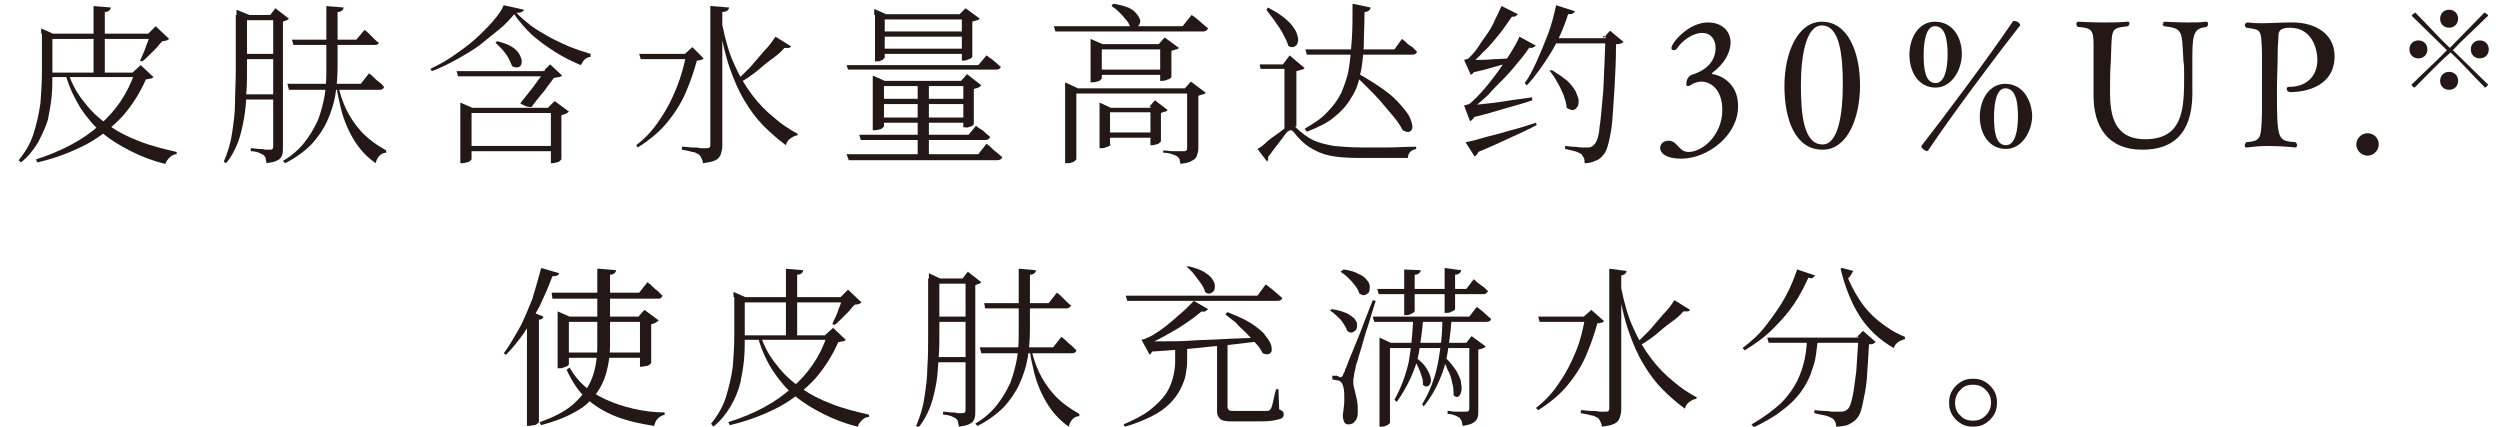
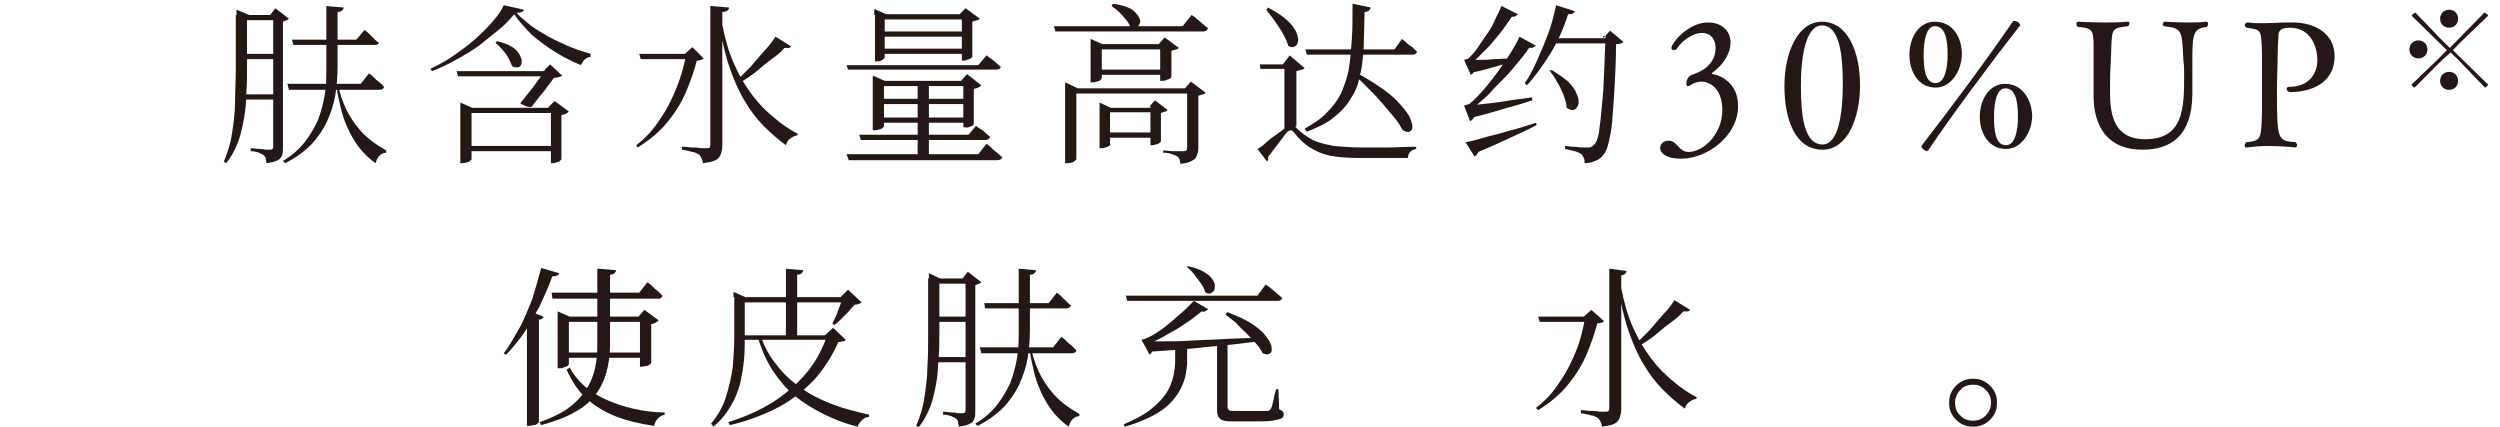
<svg xmlns="http://www.w3.org/2000/svg" version="1.1" id="图层_1" x="0px" y="0px" viewBox="0 0 334 57" style="enable-background:new 0 0 334 57;" xml:space="preserve">
  <style type="text/css">
	.st0{fill:#231815;}
</style>
  <g>
    <path class="st0" d="M72.3,35.8l2.4,0.7c0,0.1-0.1,0.3-0.3,0.3c-0.1,0.1-0.3,0.1-0.6,0.1c-0.5,1.4-1.1,2.7-1.7,4   c-0.7,1.3-1.4,2.5-2.1,3.6c-0.8,1.1-1.6,2.1-2.4,2.9l-0.3-0.2c0.7-0.9,1.3-2,2-3.2s1.2-2.6,1.8-4C71.5,38.7,71.9,37.3,72.3,35.8z    M70.4,42.6l0.7-0.9l1.5,0.6c0,0.1-0.1,0.2-0.2,0.3c-0.1,0.1-0.3,0.1-0.4,0.1v13.7c0,0-0.1,0.1-0.2,0.2c-0.1,0.1-0.3,0.2-0.5,0.2   s-0.4,0.1-0.6,0.1h-0.3V42.6z M80,35.9l2.3,0.2c0,0.2-0.1,0.3-0.2,0.4s-0.3,0.2-0.6,0.2v9.5c0,1.3-0.2,2.5-0.5,3.6   c-0.3,1.1-0.8,2.1-1.5,3c-0.7,0.9-1.6,1.7-2.8,2.3c-1.2,0.7-2.6,1.2-4.4,1.7l-0.2-0.4c2-0.7,3.5-1.5,4.6-2.5c1.1-1,1.9-2.1,2.4-3.4   s0.7-2.8,0.7-4.4V35.9z M73.7,39.1h11.7l1.1-1.4c0.3,0.2,0.5,0.4,0.7,0.6c0.2,0.2,0.4,0.4,0.7,0.6c0.2,0.2,0.4,0.4,0.6,0.6   c0,0.1-0.1,0.2-0.2,0.3s-0.2,0.1-0.4,0.1H73.8L73.7,39.1z M74.5,42.3v-0.7l1.6,0.7h10v0.7H76v5.7c0,0-0.1,0.1-0.2,0.2   c-0.1,0.1-0.3,0.1-0.5,0.2c-0.2,0.1-0.4,0.1-0.6,0.1h-0.2V42.3z M75.5,47.1h10.7v0.7H75.5V47.1z M76.1,49.1c0.5,0.9,1.2,1.8,2,2.5   s1.8,1.3,2.9,1.8c1.1,0.5,2.3,0.9,3.6,1.2c1.3,0.3,2.7,0.5,4.2,0.5v0.3c-0.3,0.1-0.6,0.2-0.9,0.5s-0.4,0.6-0.5,1   c-2-0.3-3.7-0.7-5.2-1.3s-2.8-1.4-3.9-2.4c-1.1-1-1.9-2.3-2.6-3.8L76.1,49.1z M85.5,42.3h-0.2l0.8-0.9l1.9,1.4   c-0.1,0.1-0.2,0.2-0.4,0.3c-0.2,0.1-0.4,0.2-0.6,0.2v5.2c0,0-0.1,0.1-0.2,0.2c-0.1,0.1-0.3,0.2-0.5,0.2S85.9,49,85.7,49h-0.2V42.3z   " />
    <path class="st0" d="M98,39.7v-0.2v-0.5l1.8,0.8h-0.3v5.3c0,0.9,0,1.9-0.1,3c-0.1,1-0.3,2.1-0.5,3.1c-0.3,1.1-0.7,2.1-1.3,3.1   c-0.6,1-1.3,1.9-2.3,2.7L95,56.6c0.9-1.1,1.6-2.3,2-3.6c0.4-1.3,0.7-2.6,0.9-4c0.1-1.4,0.2-2.7,0.2-4.1V39.7z M110.5,44.8h-0.3   l1.1-1l1.7,1.6c-0.1,0.1-0.2,0.2-0.4,0.2c-0.1,0-0.4,0.1-0.6,0.1c-0.8,1.8-1.8,3.4-3.1,4.9c-1.3,1.4-2.9,2.7-4.7,3.7   c-1.9,1-4.1,1.9-6.7,2.5l-0.2-0.4c3.5-1.1,6.3-2.6,8.5-4.6C108,49.9,109.6,47.6,110.5,44.8z M98.7,44.8h13v0.6h-13V44.8z    M98.7,39.7h14.9v0.7H98.7V39.7z M101.6,44.8c0.5,1.5,1.2,2.8,2.2,4c0.9,1.2,2,2.2,3.2,3c1.2,0.9,2.6,1.6,4.2,2.2   c1.5,0.6,3.2,1,4.9,1.4l0,0.3c-0.4,0-0.7,0.2-0.9,0.4s-0.5,0.5-0.6,0.9c-1.7-0.4-3.2-1-4.6-1.7c-1.4-0.7-2.7-1.5-3.8-2.4   s-2.1-2.1-2.9-3.3s-1.5-2.7-2-4.4L101.6,44.8z M104.9,35.9l2.4,0.2c0,0.2-0.1,0.3-0.2,0.4c-0.1,0.1-0.3,0.2-0.6,0.2v8.4h-1.5V35.9z    M112.6,39.7h-0.3l1-1l1.8,1.7c-0.1,0.1-0.2,0.1-0.3,0.2c-0.1,0-0.3,0.1-0.6,0.1c-0.2,0.2-0.5,0.5-0.8,0.9c-0.3,0.3-0.7,0.7-1,1   c-0.3,0.3-0.6,0.6-0.9,0.8l-0.3-0.1c0.1-0.3,0.3-0.7,0.5-1.1c0.2-0.4,0.3-0.9,0.5-1.3C112.4,40.3,112.5,40,112.6,39.7z" />
    <path class="st0" d="M124.1,37.2v-0.2v-0.5l1.7,0.8h-0.3v7.4c0,1,0,2-0.1,3.1s-0.1,2.2-0.3,3.3s-0.4,2.1-0.8,3.2   c-0.4,1-0.9,2-1.6,2.8l-0.3-0.2c0.5-1.2,0.9-2.4,1.1-3.8c0.2-1.3,0.4-2.7,0.4-4.1c0.1-1.4,0.1-2.8,0.1-4.2V37.2z M124.9,37.2h4.9   v0.7h-4.9V37.2z M124.9,42.3h4.9V43h-4.9V42.3z M124.9,47.7h4.9v0.7h-4.9V47.7z M128.8,37.2h-0.2l0.7-0.9l1.8,1.4   c-0.1,0.1-0.2,0.2-0.3,0.2c-0.2,0.1-0.3,0.1-0.5,0.2v16.7c0,0.4,0,0.8-0.1,1.1s-0.3,0.6-0.6,0.7c-0.3,0.2-0.8,0.3-1.5,0.4   c0-0.2-0.1-0.4-0.1-0.6s-0.2-0.4-0.3-0.5c-0.2-0.1-0.4-0.2-0.6-0.3c-0.3-0.1-0.6-0.2-1.1-0.2v-0.4c0.4,0,0.8,0.1,1.1,0.1   c0.3,0,0.6,0,0.8,0.1c0.3,0,0.5,0,0.6,0c0.2,0,0.3,0,0.4-0.1c0.1-0.1,0.1-0.2,0.1-0.4V37.2z M136.1,35.9l2.3,0.2   c0,0.2-0.1,0.3-0.2,0.4s-0.3,0.2-0.6,0.2v7.3c0,1.3-0.1,2.6-0.3,3.8s-0.6,2.4-1.1,3.5c-0.5,1.1-1.2,2.1-2.1,3.1   c-0.9,0.9-2.1,1.8-3.5,2.5l-0.3-0.3c1.2-0.7,2.2-1.6,2.9-2.5s1.3-1.9,1.8-3c0.4-1.1,0.7-2.2,0.9-3.4s0.2-2.4,0.2-3.7V35.9z    M130.9,46.4h9.8l1.1-1.4c0.3,0.2,0.5,0.4,0.7,0.6s0.4,0.4,0.7,0.6c0.2,0.2,0.4,0.4,0.6,0.6c0,0.2-0.2,0.4-0.6,0.4h-12.1   L130.9,46.4z M131.5,40.5h8.6l1.1-1.4c0.3,0.2,0.5,0.4,0.7,0.6c0.2,0.2,0.4,0.4,0.6,0.6c0.2,0.2,0.4,0.4,0.6,0.5   c-0.1,0.2-0.3,0.4-0.6,0.4h-10.9L131.5,40.5z M137.8,46.7c0.2,0.9,0.5,1.9,1,3c0.5,1,1.1,2,2,3c0.9,1,2,1.8,3.4,2.6l0,0.3   c-0.4,0-0.7,0.2-0.9,0.4c-0.2,0.2-0.4,0.5-0.5,1c-0.9-0.6-1.7-1.4-2.3-2.2c-0.6-0.8-1.1-1.7-1.5-2.6c-0.4-0.9-0.7-1.8-0.9-2.7   c-0.2-0.9-0.4-1.7-0.5-2.5L137.8,46.7z" />
    <path class="st0" d="M158.6,48.3c0,0.6-0.1,1.2-0.2,1.8c-0.1,0.6-0.4,1.3-0.7,1.9s-0.8,1.3-1.4,1.9c-0.6,0.6-1.4,1.2-2.4,1.7   c-1,0.5-2.2,1-3.6,1.4l-0.2-0.3c1.4-0.6,2.6-1.2,3.5-1.9c0.9-0.7,1.6-1.4,2.1-2.1c0.5-0.7,0.8-1.5,1-2.2c0.2-0.8,0.3-1.5,0.3-2.2   v-2.2h1.6V48.3z M169.1,38c0.3,0.2,0.5,0.4,0.8,0.6c0.2,0.2,0.5,0.4,0.7,0.6s0.5,0.4,0.7,0.6c0,0.2-0.2,0.4-0.6,0.4h-20.1l-0.2-0.7   h17.6L169.1,38z M161.4,41.3c-0.1,0.1-0.2,0.2-0.4,0.3c-0.2,0.1-0.5,0-0.9-0.1l0.7-0.1c-0.4,0.3-0.9,0.7-1.4,1.1s-1.2,0.8-1.9,1.3   c-0.7,0.4-1.4,0.8-2.1,1.2c-0.7,0.4-1.4,0.7-2.1,1l0-0.3h0.9c0,0.5-0.1,0.8-0.2,1.1c-0.1,0.3-0.3,0.5-0.4,0.6l-1.1-2   c0.3-0.1,0.5-0.1,0.6-0.2c0.6-0.2,1.2-0.6,1.8-1c0.6-0.4,1.2-0.9,1.8-1.4c0.6-0.5,1.1-1,1.6-1.4c0.5-0.5,0.9-0.9,1.2-1.2   L161.4,41.3z M152.9,45.6c0.7,0,1.6,0,2.6,0c1.1,0,2.3,0,3.7-0.1c1.4-0.1,2.8-0.1,4.3-0.2s3.1-0.1,4.7-0.2l0,0.5   c-1.7,0.2-3.8,0.5-6.4,0.7c-2.5,0.3-5.3,0.5-8.4,0.7L152.9,45.6z M158.9,35.6c0.8,0.2,1.4,0.4,1.9,0.7c0.5,0.3,0.9,0.6,1.1,0.9   c0.2,0.3,0.4,0.6,0.4,0.9s0,0.5-0.1,0.7c-0.1,0.2-0.3,0.3-0.5,0.4s-0.5,0-0.7-0.2c-0.1-0.4-0.3-0.8-0.6-1.2s-0.6-0.8-0.9-1.2   s-0.7-0.7-1-1L158.9,35.6z M164,45.7c0,0.1,0,0.3,0,0.4c0,0.1,0,0.2,0,0.3v8c0,0.2,0.1,0.3,0.2,0.4c0.1,0.1,0.4,0.1,0.8,0.1h2.2   c0.5,0,0.9,0,1.3,0c0.4,0,0.6,0,0.8,0c0.1,0,0.2,0,0.3-0.1s0.1-0.1,0.2-0.2c0.1-0.2,0.2-0.5,0.3-1s0.2-1,0.4-1.6h0.3l0.1,2.7   c0.3,0.1,0.4,0.2,0.5,0.3c0.1,0.1,0.1,0.2,0.1,0.4c0,0.2-0.1,0.4-0.3,0.5s-0.6,0.2-1.2,0.3c-0.6,0.1-1.5,0.1-2.7,0.1h-2.4   c-0.6,0-1,0-1.4-0.1s-0.5-0.2-0.7-0.5s-0.2-0.5-0.2-0.9v-9.1H164z M164,41.7c1.2,0.5,2.2,0.9,3,1.4c0.8,0.5,1.4,1,1.8,1.4   c0.4,0.5,0.7,0.9,0.9,1.3c0.2,0.4,0.2,0.7,0.2,1s-0.2,0.4-0.4,0.5s-0.5,0-0.8-0.1c-0.2-0.4-0.5-0.9-0.9-1.3s-0.8-0.9-1.3-1.4   c-0.5-0.5-1-0.9-1.4-1.4c-0.5-0.4-1-0.8-1.4-1.1L164,41.7z" />
-     <path class="st0" d="M177.9,41.3c0.8,0.1,1.4,0.3,1.9,0.5c0.5,0.2,0.8,0.5,1.1,0.7c0.2,0.3,0.4,0.5,0.4,0.8c0,0.3,0,0.5-0.1,0.7   c-0.1,0.2-0.3,0.3-0.5,0.4s-0.5,0-0.7-0.2c-0.2-0.5-0.5-1-0.9-1.5c-0.5-0.5-0.9-0.9-1.4-1.2L177.9,41.3z M179,50.4   c0.1,0,0.2,0,0.3-0.1c0.1,0,0.1-0.2,0.2-0.4c0.1-0.2,0.2-0.3,0.2-0.5c0.1-0.2,0.2-0.4,0.3-0.7c0.1-0.3,0.3-0.8,0.6-1.5   c0.3-0.7,0.6-1.5,1.1-2.7c0.4-1.1,1-2.6,1.7-4.4l0.4,0.1c-0.2,0.6-0.4,1.2-0.6,1.9c-0.2,0.7-0.4,1.4-0.7,2.2   c-0.2,0.7-0.4,1.4-0.6,2.1s-0.4,1.2-0.5,1.7c-0.2,0.5-0.3,0.9-0.3,1.1c-0.1,0.4-0.2,0.7-0.2,1c-0.1,0.3-0.1,0.7-0.1,0.9   c0,0.3,0.1,0.7,0.2,1.1c0.1,0.4,0.2,0.8,0.3,1.3c0.1,0.5,0.1,1,0.1,1.6c0,0.5-0.1,0.9-0.4,1.2c-0.2,0.3-0.5,0.4-0.9,0.4   c-0.2,0-0.4-0.1-0.5-0.3s-0.2-0.5-0.2-0.9c0.1-0.8,0.2-1.5,0.2-2.1c0-0.6,0-1.2-0.1-1.6c-0.1-0.4-0.2-0.7-0.4-0.8   c-0.1-0.1-0.3-0.2-0.5-0.2c-0.2,0-0.4-0.1-0.6-0.1v-0.5c0.2,0,0.4,0,0.6,0S178.9,50.4,179,50.4z M179.5,36c0.8,0.1,1.5,0.3,2,0.6   c0.5,0.2,0.9,0.5,1.1,0.8c0.3,0.3,0.4,0.6,0.4,0.9c0,0.3,0,0.5-0.1,0.7s-0.3,0.3-0.5,0.4s-0.5,0-0.8-0.2c-0.1-0.4-0.3-0.7-0.6-1.1   s-0.6-0.7-0.9-1c-0.3-0.3-0.7-0.6-1-0.8L179.5,36z M197.3,41c0.4,0.3,0.8,0.6,1.1,0.9s0.6,0.5,0.8,0.7c0,0.2-0.2,0.4-0.6,0.4h-15   l-0.2-0.7h12.9L197.3,41z M196.9,37.3c0.4,0.4,0.8,0.7,1.1,0.9s0.6,0.5,0.8,0.7c-0.1,0.2-0.3,0.4-0.6,0.4h-14l-0.2-0.7h11.9   L196.9,37.3z M185.7,56.5c0,0-0.1,0.1-0.2,0.2c-0.1,0.1-0.2,0.1-0.4,0.2c-0.2,0.1-0.4,0.1-0.6,0.1h-0.2V45.8v-0.7l1.5,0.7H197v0.7   h-11.3V56.5z M190.1,43c-0.1,1.3-0.3,2.6-0.5,3.9s-0.6,2.4-1.1,3.5c-0.5,1.1-1.1,2.2-1.9,3.3l-0.3-0.3c0.9-1.6,1.5-3.3,1.9-5   c0.3-1.7,0.5-3.6,0.6-5.7h1.4V43z M189.8,36.1c0,0.2-0.1,0.3-0.2,0.4c-0.1,0.1-0.3,0.2-0.6,0.2v4.9c0,0-0.1,0.1-0.2,0.2   c-0.1,0.1-0.3,0.1-0.4,0.2c-0.2,0.1-0.4,0.1-0.5,0.1h-0.3v-6.1L189.8,36.1z M189.1,47.7c0.6,0.5,1.1,0.9,1.4,1.4   c0.3,0.4,0.5,0.9,0.6,1.2c0.1,0.4,0.1,0.7,0,0.9c-0.1,0.2-0.2,0.4-0.4,0.4c-0.2,0.1-0.4,0-0.6-0.2c0-0.4,0-0.8-0.2-1.2   c-0.1-0.4-0.3-0.9-0.5-1.3c-0.2-0.4-0.4-0.8-0.6-1.1L189.1,47.7z M193.9,43c-0.1,1.4-0.3,2.8-0.5,4.1c-0.2,1.3-0.6,2.6-1.1,3.7   c-0.5,1.2-1.2,2.4-2.1,3.5L190,54c0.7-1.1,1.2-2.3,1.6-3.5c0.4-1.2,0.6-2.4,0.8-3.8c0.2-1.3,0.3-2.7,0.3-4.2h1.4V43z M193,47.7   c0.7,0.6,1.2,1.3,1.6,1.9c0.3,0.6,0.6,1.1,0.6,1.6c0.1,0.5,0.1,0.9,0,1.2s-0.2,0.5-0.4,0.6c-0.2,0.1-0.4,0-0.6-0.2   c0-0.5,0-1.1-0.2-1.7c-0.1-0.6-0.3-1.2-0.6-1.7c-0.2-0.6-0.5-1.1-0.7-1.5L193,47.7z M195.2,36.1c0,0.2-0.1,0.3-0.2,0.4   c-0.1,0.1-0.3,0.2-0.6,0.2v4.6c0,0.1-0.1,0.1-0.2,0.2c-0.1,0.1-0.3,0.1-0.4,0.2c-0.2,0.1-0.4,0.1-0.5,0.1h-0.3v-6L195.2,36.1z    M195.9,45.8l0.7-0.9l1.9,1.4c-0.2,0.2-0.5,0.3-1,0.4v8.1c0,0.4,0,0.7-0.1,1c-0.1,0.3-0.3,0.5-0.6,0.7c-0.3,0.2-0.8,0.3-1.4,0.4   c0-0.2-0.1-0.4-0.1-0.6c-0.1-0.2-0.2-0.3-0.3-0.5c-0.2-0.1-0.4-0.2-0.6-0.3c-0.3-0.1-0.6-0.2-1-0.2v-0.4c0.4,0,0.7,0.1,1,0.1   c0.3,0,0.6,0,0.8,0c0.3,0,0.4,0,0.6,0c0.2,0,0.3,0,0.4-0.1c0.1-0.1,0.1-0.2,0.1-0.3v-8.8H195.9z" />
    <path class="st0" d="M211.8,42.3h-0.2l1-0.9l1.7,1.5c-0.1,0.1-0.2,0.2-0.3,0.2c-0.1,0-0.3,0.1-0.6,0.1c-0.4,1.5-0.9,2.9-1.5,4.3   s-1.5,2.8-2.5,4s-2.3,2.3-3.9,3.3l-0.3-0.3c1.3-1,2.3-2.1,3.2-3.5c0.9-1.3,1.6-2.7,2.2-4.2S211.5,43.9,211.8,42.3z M205.5,42.3h7   V43h-6.8L205.5,42.3z M216.6,36.8v17.9c0,0.4-0.1,0.8-0.2,1.1c-0.1,0.3-0.3,0.6-0.7,0.8c-0.4,0.2-0.9,0.3-1.7,0.4   c0-0.3-0.1-0.5-0.2-0.7c-0.1-0.2-0.2-0.4-0.4-0.5c-0.2-0.1-0.5-0.3-0.8-0.3c-0.3-0.1-0.8-0.2-1.4-0.3v-0.4c0.6,0,1,0.1,1.4,0.1   c0.4,0,0.7,0,1.1,0.1c0.3,0,0.6,0,0.7,0c0.2,0,0.4,0,0.5-0.1c0.1-0.1,0.1-0.2,0.1-0.4V35.9l2.3,0.3c0,0.2-0.1,0.3-0.2,0.4   S216.9,36.7,216.6,36.8z M216.6,38.5c0.4,2,0.9,3.8,1.6,5.3c0.7,1.6,1.5,2.9,2.4,4.1s1.9,2.2,2.9,3c1,0.9,2.1,1.6,3.2,2.2l-0.1,0.2   c-0.3,0-0.6,0.2-0.9,0.4s-0.5,0.5-0.6,0.9c-1.1-0.8-2.1-1.7-3-2.6s-1.8-2.1-2.5-3.3c-0.8-1.3-1.4-2.7-2-4.4c-0.6-1.7-1-3.6-1.4-5.7   L216.6,38.5z M223.7,40.1l2.1,1.3c-0.1,0.1-0.2,0.2-0.3,0.2c-0.1,0-0.3,0-0.6,0c-0.4,0.5-1,1-1.7,1.5s-1.4,1.1-2.1,1.7   c-0.8,0.6-1.5,1.1-2.3,1.5l-0.3-0.3c0.6-0.6,1.2-1.2,1.9-1.9c0.6-0.7,1.2-1.4,1.8-2.1C222.9,41.3,223.4,40.6,223.7,40.1z" />
-     <path class="st0" d="M242.5,36.8c-0.1,0.1-0.2,0.2-0.3,0.3s-0.3,0.1-0.6,0c-0.5,1.1-1.1,2.3-1.9,3.5c-0.8,1.2-1.8,2.3-2.9,3.4   c-1.1,1.1-2.4,2-3.7,2.8l-0.3-0.3c1.2-0.9,2.3-1.9,3.2-3.1s1.8-2.4,2.5-3.7c0.7-1.3,1.2-2.5,1.6-3.7L242.5,36.8z M242.9,45.1   c-0.1,0.8-0.2,1.6-0.3,2.4s-0.4,1.6-0.7,2.5c-0.3,0.8-0.8,1.7-1.4,2.5c-0.6,0.8-1.4,1.6-2.5,2.4c-1,0.8-2.3,1.5-3.7,2.2l-0.3-0.4   c1.6-0.9,2.9-1.9,3.9-2.8c1-1,1.7-2,2.2-3c0.5-1,0.8-2,1-2.9c0.2-1,0.3-1.9,0.3-2.7H242.9z M249.1,45.1v0.7h-12.8l-0.2-0.7H249.1z    M248,45.1l0.9-0.9l1.7,1.5c-0.1,0.1-0.2,0.1-0.3,0.2c-0.1,0.1-0.3,0.1-0.6,0.1c-0.1,1.8-0.2,3.4-0.3,4.7s-0.4,2.5-0.6,3.5   s-0.5,1.5-0.9,1.9c-0.3,0.3-0.7,0.5-1.1,0.7c-0.4,0.1-0.9,0.2-1.5,0.2c0-0.2,0-0.4-0.1-0.6c-0.1-0.2-0.2-0.4-0.4-0.5   c-0.2-0.1-0.5-0.3-1-0.4c-0.5-0.1-1-0.2-1.4-0.3l0-0.4c0.4,0,0.8,0.1,1.3,0.1c0.5,0,0.9,0.1,1.3,0.1c0.4,0,0.7,0,0.9,0   c0.4,0,0.7-0.1,0.9-0.3c0.3-0.2,0.5-0.8,0.7-1.7s0.3-2,0.5-3.4c0.1-1.4,0.2-2.9,0.3-4.6H248z M247.6,36.2c-0.1,0.2-0.2,0.3-0.3,0.5   s-0.3,0.4-0.5,0.6l-0.1-0.7c0.4,1.2,1,2.3,1.7,3.4s1.6,2.1,2.6,2.9s2.2,1.6,3.5,2.1l0,0.3c-0.3,0.1-0.6,0.2-0.9,0.4   s-0.5,0.5-0.6,0.8c-1.9-1.1-3.4-2.5-4.5-4.2s-2-3.9-2.6-6.4l0.2-0.1L247.6,36.2z" />
    <path class="st0" d="M263.6,57c-0.6,0-1.1-0.1-1.6-0.4c-0.5-0.3-0.9-0.7-1.2-1.2c-0.3-0.5-0.4-1-0.4-1.6c0-0.6,0.1-1.1,0.4-1.6   c0.3-0.5,0.7-0.9,1.2-1.2c0.5-0.3,1-0.4,1.6-0.4c0.6,0,1.1,0.1,1.6,0.4c0.5,0.3,0.9,0.7,1.2,1.2c0.3,0.5,0.4,1,0.4,1.6   c0,0.6-0.1,1.1-0.4,1.6c-0.3,0.5-0.7,0.9-1.2,1.2C264.7,56.9,264.2,57,263.6,57z M263.6,56.2c0.7,0,1.2-0.2,1.7-0.7   c0.5-0.5,0.7-1.1,0.7-1.7c0-0.7-0.2-1.2-0.7-1.7c-0.5-0.5-1-0.7-1.7-0.7c-0.7,0-1.3,0.2-1.7,0.7c-0.5,0.5-0.7,1.1-0.7,1.7   c0,0.7,0.2,1.3,0.7,1.7C262.3,56,262.9,56.2,263.6,56.2z" />
  </g>
  <g>
-     <path class="st0" d="M5.5,4.5V4.3V3.8l1.8,0.8H7v5.3c0,0.9,0,1.9-0.1,3c-0.1,1-0.3,2.1-0.5,3.1C6.1,17,5.6,18,5.1,19   c-0.6,1-1.3,1.9-2.3,2.7l-0.3-0.3c0.9-1.1,1.6-2.3,2-3.6s0.7-2.6,0.9-4c0.1-1.4,0.2-2.7,0.2-4.1V4.5z M18,9.7h-0.3l1.1-1l1.7,1.6   c-0.1,0.1-0.2,0.2-0.4,0.2c-0.1,0-0.4,0.1-0.6,0.1c-0.8,1.8-1.8,3.4-3.1,4.9c-1.3,1.4-2.9,2.7-4.7,3.7c-1.9,1-4.1,1.9-6.7,2.5   l-0.2-0.4c3.4-1.1,6.3-2.6,8.5-4.6C15.5,14.8,17.1,12.4,18,9.7z M6.2,9.7h13v0.6h-13V9.7z M6.2,4.5H21v0.7H6.2V4.5z M9.1,9.7   c0.5,1.5,1.2,2.8,2.2,4c0.9,1.2,2,2.2,3.2,3c1.2,0.9,2.6,1.6,4.2,2.2c1.5,0.6,3.2,1,4.9,1.4l0,0.3c-0.4,0-0.7,0.2-0.9,0.4   s-0.5,0.5-0.6,0.9c-1.7-0.4-3.2-1-4.6-1.7c-1.4-0.7-2.7-1.5-3.8-2.4s-2.1-2.1-2.9-3.3c-0.8-1.3-1.5-2.7-2-4.4L9.1,9.7z M12.4,0.8   L14.8,1c0,0.2-0.1,0.3-0.2,0.4c-0.1,0.1-0.3,0.2-0.6,0.2V10h-1.5V0.8z M20.1,4.5h-0.3l1-1l1.8,1.7c-0.1,0.1-0.2,0.1-0.3,0.2   c-0.1,0-0.3,0.1-0.6,0.1c-0.2,0.2-0.5,0.5-0.8,0.9c-0.3,0.3-0.7,0.7-1,1C19.6,7.7,19.3,8,19,8.2l-0.3-0.1C18.9,7.8,19,7.4,19.2,7   c0.2-0.4,0.3-0.9,0.5-1.3C19.9,5.2,20,4.8,20.1,4.5z" />
    <path class="st0" d="M31.6,2V1.8V1.3L33.3,2H33v7.4c0,1,0,2-0.1,3.1c0,1.1-0.1,2.2-0.3,3.3c-0.2,1.1-0.4,2.1-0.8,3.2   c-0.4,1-0.9,2-1.6,2.8l-0.3-0.2c0.5-1.2,0.9-2.4,1.1-3.8c0.2-1.3,0.4-2.7,0.4-4.1s0.1-2.8,0.1-4.2V2z M32.3,2h4.9v0.7h-4.9V2z    M32.3,7.2h4.9v0.7h-4.9V7.2z M32.3,12.6h4.9v0.7h-4.9V12.6z M36.3,2h-0.2l0.7-0.9l1.8,1.4c-0.1,0.1-0.2,0.2-0.3,0.2   c-0.2,0.1-0.3,0.1-0.5,0.2v16.7c0,0.4,0,0.8-0.1,1.1c-0.1,0.3-0.3,0.6-0.6,0.7c-0.3,0.2-0.8,0.3-1.5,0.4c0-0.2-0.1-0.4-0.1-0.6   s-0.2-0.4-0.3-0.5c-0.2-0.1-0.4-0.2-0.6-0.3c-0.3-0.1-0.6-0.2-1.1-0.2v-0.4c0.4,0,0.8,0.1,1.1,0.1c0.3,0,0.6,0,0.8,0.1   c0.3,0,0.5,0,0.6,0c0.2,0,0.3,0,0.4-0.1c0.1-0.1,0.1-0.2,0.1-0.4V2z M43.5,0.8L45.9,1c0,0.2-0.1,0.3-0.2,0.4   c-0.1,0.1-0.3,0.2-0.6,0.2v7.3c0,1.3-0.1,2.6-0.3,3.8c-0.2,1.2-0.6,2.4-1.1,3.5c-0.5,1.1-1.2,2.1-2.1,3.1c-0.9,0.9-2.1,1.8-3.5,2.5   l-0.3-0.3c1.2-0.7,2.2-1.6,2.9-2.5s1.3-1.9,1.8-3c0.4-1.1,0.7-2.2,0.9-3.4s0.2-2.4,0.2-3.7V0.8z M38.4,11.2h9.8l1.1-1.4   c0.3,0.2,0.5,0.4,0.7,0.6s0.4,0.4,0.7,0.6s0.4,0.4,0.6,0.6c0,0.2-0.2,0.4-0.6,0.4H38.6L38.4,11.2z M39,5.3h8.6L48.7,4   c0.3,0.2,0.5,0.4,0.7,0.6c0.2,0.2,0.4,0.4,0.6,0.6c0.2,0.2,0.4,0.4,0.6,0.5C50.6,5.9,50.4,6,50.1,6H39.2L39,5.3z M45.2,11.5   c0.2,0.9,0.5,1.9,1,3c0.5,1,1.1,2,2,3c0.9,1,2,1.8,3.4,2.6l0,0.3c-0.4,0-0.7,0.2-0.9,0.4c-0.2,0.2-0.4,0.5-0.5,1   c-0.9-0.6-1.7-1.4-2.3-2.2c-0.6-0.8-1.1-1.7-1.5-2.6s-0.7-1.8-0.9-2.7c-0.2-0.9-0.4-1.7-0.5-2.5L45.2,11.5z" />
    <path class="st0" d="M68.7,1.9c-0.6,0.7-1.2,1.4-2.1,2.1S64.9,5.4,64,6.1c-1,0.7-2,1.3-3.1,1.9s-2.1,1.1-3.2,1.5l-0.2-0.3   c1-0.5,2-1,3-1.7c1-0.7,2-1.4,2.9-2.2c0.9-0.8,1.7-1.6,2.4-2.4c0.7-0.8,1.2-1.5,1.5-2.2l2.7,0.6c0,0.1-0.1,0.2-0.3,0.3   s-0.4,0.1-0.7,0.1c0.5,0.6,1.2,1.1,1.9,1.7c0.7,0.5,1.5,1,2.4,1.5s1.8,0.9,2.7,1.3c1,0.4,1.9,0.7,2.9,1l0,0.4   c-0.2,0-0.4,0.1-0.6,0.2C78.2,7.9,78,8,77.9,8.2c-0.1,0.2-0.2,0.3-0.3,0.5c-1.2-0.5-2.4-1.1-3.5-1.8S71.9,5.4,71,4.6   C70.1,3.7,69.3,2.8,68.7,1.9z M73.4,9.5v0.7H61.2L61,9.5H73.4z M63,21.3c0,0-0.1,0.1-0.2,0.2c-0.1,0.1-0.3,0.2-0.5,0.2   c-0.2,0.1-0.4,0.1-0.6,0.1h-0.2v-7.4v-0.7l1.6,0.7h11.1v0.7H63V21.3z M74.2,19.5v0.7H62.3v-0.7H74.2z M66.4,5.5   c0.8,0.2,1.4,0.4,1.9,0.7c0.5,0.3,0.8,0.6,1,0.9s0.3,0.6,0.4,0.9c0,0.3,0,0.5-0.1,0.7c-0.1,0.2-0.3,0.3-0.5,0.3   c-0.2,0-0.5,0-0.7-0.2c-0.1-0.3-0.3-0.7-0.5-1.1c-0.2-0.4-0.5-0.7-0.8-1.1c-0.3-0.3-0.6-0.6-0.9-0.9L66.4,5.5z M72.6,9.5l0.9-0.9   l1.6,1.5c-0.1,0.1-0.2,0.1-0.4,0.2c-0.2,0-0.4,0.1-0.7,0.1c-0.2,0.3-0.5,0.7-0.9,1.2c-0.3,0.5-0.7,0.9-1.1,1.4   c-0.4,0.5-0.7,0.9-1,1.3c-0.2,0-0.4,0-0.7-0.1c-0.2-0.1-0.5-0.2-0.8-0.4c0.4-0.5,0.8-1,1.2-1.5c0.4-0.5,0.8-1,1.2-1.6   c0.4-0.5,0.7-0.9,0.9-1.3H72.6z M73.2,14.4l0.9-0.9l1.9,1.4c-0.1,0.1-0.2,0.2-0.4,0.3c-0.2,0.1-0.4,0.1-0.6,0.2v5.9   c0,0-0.1,0.1-0.2,0.2c-0.1,0.1-0.3,0.2-0.5,0.2c-0.2,0.1-0.4,0.1-0.5,0.1h-0.2v-7.3H73.2z" />
    <path class="st0" d="M91.7,7.2h-0.2l1-0.9L94,7.8C94,7.9,93.8,7.9,93.7,8c-0.1,0-0.3,0.1-0.6,0.1c-0.4,1.5-0.9,2.9-1.5,4.3   s-1.5,2.8-2.5,4s-2.3,2.3-3.9,3.3L85,19.4c1.3-1,2.3-2.1,3.2-3.5c0.9-1.3,1.6-2.7,2.2-4.2S91.4,8.7,91.7,7.2z M85.4,7.2h7v0.7h-6.8   L85.4,7.2z M96.5,1.6v17.9c0,0.4-0.1,0.8-0.2,1.1c-0.1,0.3-0.3,0.6-0.7,0.8c-0.4,0.2-0.9,0.3-1.7,0.4c0-0.3-0.1-0.5-0.2-0.7   c-0.1-0.2-0.2-0.4-0.4-0.5c-0.2-0.1-0.5-0.3-0.8-0.3c-0.3-0.1-0.8-0.2-1.4-0.3v-0.4c0.6,0,1,0.1,1.4,0.1c0.4,0,0.7,0,1.1,0.1   c0.3,0,0.6,0,0.7,0c0.2,0,0.4,0,0.5-0.1c0.1-0.1,0.1-0.2,0.1-0.4V0.8L97.4,1c0,0.2-0.1,0.3-0.2,0.4S96.8,1.6,96.5,1.6z M96.5,3.3   c0.4,2,0.9,3.8,1.6,5.3c0.7,1.6,1.5,2.9,2.4,4.1s1.9,2.2,2.9,3c1,0.9,2.1,1.6,3.2,2.2l-0.1,0.2c-0.3,0-0.6,0.2-0.9,0.4   s-0.5,0.5-0.6,0.9c-1.1-0.8-2.1-1.7-3-2.6s-1.8-2.1-2.5-3.3c-0.8-1.3-1.4-2.7-2-4.4c-0.6-1.7-1-3.6-1.4-5.7L96.5,3.3z M103.6,4.9   l2.1,1.3c-0.1,0.1-0.2,0.2-0.3,0.2c-0.1,0-0.3,0-0.6,0c-0.4,0.5-1,1-1.7,1.5s-1.4,1.1-2.1,1.7c-0.8,0.6-1.5,1.1-2.3,1.5l-0.3-0.3   c0.6-0.6,1.2-1.2,1.9-1.9c0.6-0.7,1.2-1.4,1.8-2.1C102.8,6.1,103.2,5.5,103.6,4.9z" />
    <path class="st0" d="M113.1,20.6h17.6l1.1-1.4c0.3,0.2,0.5,0.4,0.7,0.6s0.4,0.4,0.7,0.6c0.2,0.2,0.5,0.4,0.7,0.6   c0,0.2-0.3,0.4-0.6,0.4h-19.9L113.1,20.6z M113.1,8.7h17.6l1.1-1.3c0.3,0.2,0.5,0.4,0.7,0.5c0.2,0.2,0.4,0.3,0.6,0.5   c0.2,0.2,0.4,0.4,0.6,0.5c0,0.2-0.2,0.4-0.6,0.4h-19.8L113.1,8.7z M114.8,18h14.6l1-1.2c0.2,0.2,0.5,0.4,0.7,0.5s0.4,0.3,0.6,0.5   c0.2,0.2,0.4,0.3,0.6,0.5c-0.1,0.2-0.3,0.4-0.6,0.4H115L114.8,18z M116.6,10.8v-0.7l1.6,0.7h11.4v0.7h-11.5v5.4   c0,0-0.1,0.1-0.2,0.2c-0.1,0.1-0.3,0.2-0.5,0.2c-0.2,0.1-0.4,0.1-0.6,0.1h-0.2V10.8z M116.8,2V1.2l1.6,0.7h10.9v0.7h-11.1v5.1   c0,0-0.1,0.1-0.2,0.2C118,8,117.8,8,117.7,8.1c-0.2,0.1-0.4,0.1-0.6,0.1h-0.2V2z M117.4,13.2h12.1v0.7h-12.1V13.2z M117.4,15.7   h12.1v0.7h-12.1V15.7z M117.6,4.2h11.5v0.7h-11.5V4.2z M117.6,6.5h11.5v0.7h-11.5V6.5z M122.6,10.8h1.5v10h-1.5V10.8z M128.3,2   h-0.2l0.9-0.9l1.9,1.4c-0.1,0.1-0.2,0.2-0.4,0.2c-0.2,0.1-0.4,0.1-0.6,0.2v4.7c0,0-0.1,0.1-0.2,0.2c-0.1,0.1-0.3,0.1-0.5,0.2   s-0.4,0.1-0.5,0.1h-0.2V2z M128.6,10.8h-0.2l0.8-0.9l1.9,1.5c-0.1,0.1-0.2,0.2-0.4,0.3c-0.2,0.1-0.4,0.1-0.6,0.2v4.7   c0,0-0.1,0.1-0.2,0.2c-0.1,0.1-0.3,0.1-0.5,0.2S129,17,128.9,17h-0.2V10.8z" />
    <path class="st0" d="M159.2,2c0.3,0.2,0.6,0.4,0.8,0.6c0.2,0.2,0.5,0.4,0.7,0.6s0.5,0.4,0.7,0.6c-0.1,0.2-0.3,0.4-0.6,0.4H141   l-0.2-0.7H158L159.2,2z M143.8,21.3c0,0-0.1,0.1-0.2,0.2c-0.1,0.1-0.3,0.2-0.4,0.2c-0.2,0.1-0.4,0.1-0.6,0.1h-0.3v-10v-0.8l1.7,0.8   h15.2v0.7h-15.4V21.3z M147.2,10.5c0,0-0.1,0.1-0.2,0.2c-0.1,0.1-0.3,0.2-0.5,0.2c-0.2,0.1-0.4,0.1-0.6,0.1h-0.2V5.9V5.2l1.6,0.7   h8.5v0.7h-8.6V10.5z M155.8,9.3v0.7h-9.5V9.3H155.8z M148.4,19.3c0,0-0.1,0.1-0.2,0.2c-0.1,0.1-0.3,0.1-0.5,0.2   c-0.2,0.1-0.4,0.1-0.6,0.1h-0.2v-5.4v-0.7l1.5,0.7h6.2V15h-6.3V19.3z M154.4,17.7v0.7h-6.8v-0.7H154.4z M148.7,0.5   c0.8,0.1,1.5,0.3,2,0.5s0.9,0.5,1.1,0.8c0.3,0.3,0.4,0.6,0.5,0.8s0,0.5-0.1,0.7c-0.1,0.2-0.3,0.3-0.5,0.4c-0.2,0-0.5,0-0.7-0.1   c-0.1-0.3-0.3-0.7-0.6-1c-0.3-0.4-0.6-0.7-0.9-1c-0.3-0.3-0.7-0.6-1-0.8L148.7,0.5z M153.5,14.3l0.8-0.9l1.7,1.3   c-0.1,0.1-0.2,0.2-0.3,0.2s-0.3,0.1-0.6,0.2v3.8c0,0-0.1,0.1-0.2,0.2c-0.1,0.1-0.3,0.2-0.5,0.2c-0.2,0.1-0.4,0.1-0.5,0.1h-0.2v-5.2   H153.5z M154.8,5.9l0.8-0.9l1.9,1.4c-0.1,0.1-0.2,0.2-0.4,0.2c-0.2,0.1-0.4,0.1-0.6,0.2v3.5c0,0-0.1,0.1-0.2,0.2   c-0.1,0.1-0.3,0.1-0.5,0.2c-0.2,0.1-0.4,0.1-0.5,0.1H155V5.9H154.8z M158.3,11.8l0.8-0.9l2,1.5c-0.1,0.1-0.2,0.2-0.4,0.2   c-0.2,0.1-0.4,0.1-0.6,0.2v7c0,0.4-0.1,0.7-0.2,1c-0.1,0.3-0.3,0.5-0.7,0.7c-0.3,0.2-0.8,0.3-1.5,0.4c0-0.2-0.1-0.4-0.1-0.6   c-0.1-0.2-0.2-0.3-0.3-0.4c-0.2-0.1-0.4-0.2-0.7-0.3s-0.7-0.2-1.2-0.2v-0.3c0.5,0,0.9,0.1,1.2,0.1c0.3,0,0.6,0,0.9,0   c0.3,0,0.5,0,0.6,0c0.2,0,0.3,0,0.4-0.1c0.1-0.1,0.1-0.2,0.1-0.4v-7.8H158.3z" />
    <path class="st0" d="M172.4,16.6c0.2,0,0.3,0,0.4,0.1s0.2,0.1,0.3,0.3c0.7,0.7,1.5,1.3,2.3,1.7c0.8,0.4,1.8,0.6,2.8,0.8   c1.1,0.1,2.3,0.2,3.7,0.2c1.3,0,2.5,0,3.6,0c1.1,0,2.4-0.1,3.7-0.1v0.3c-0.4,0.1-0.6,0.2-0.8,0.4c-0.2,0.2-0.3,0.5-0.3,0.8   c-0.7,0-1.4,0-2.1,0c-0.7,0-1.4,0-2.2,0c-0.7,0-1.5,0-2.4,0c-1.4,0-2.7-0.1-3.7-0.3c-1-0.2-1.9-0.6-2.7-1.1s-1.5-1.2-2.2-2.1   c-0.2-0.2-0.3-0.2-0.4-0.2s-0.2,0.1-0.4,0.2c-0.2,0.2-0.4,0.5-0.7,0.9c-0.3,0.4-0.6,0.8-1,1.3c-0.3,0.4-0.6,0.8-0.9,1.2   c0.1,0.2,0,0.4-0.1,0.6l-1.3-1.7c0.4-0.2,0.8-0.5,1.2-0.9c0.4-0.4,0.9-0.7,1.3-1c0.4-0.3,0.8-0.6,1.2-0.9   C172,16.7,172.2,16.6,172.4,16.6z M173,16.9l-1.4,0.6V9.2h-3.2l-0.1-0.6h3.1l0.9-1.2l2,1.7c-0.1,0.1-0.2,0.2-0.4,0.2   c-0.2,0.1-0.4,0.1-0.7,0.2V16.9z M169.4,1c0.9,0.5,1.6,0.9,2.2,1.4s1,0.9,1.3,1.4c0.3,0.4,0.4,0.8,0.5,1.2s0,0.6-0.1,0.9   c-0.1,0.2-0.3,0.3-0.5,0.4c-0.2,0-0.5,0-0.7-0.2c-0.1-0.5-0.4-1-0.7-1.6c-0.3-0.6-0.7-1.1-1.1-1.7c-0.4-0.6-0.8-1-1.1-1.5L169.4,1z    M183.1,1c0,0.2-0.1,0.3-0.2,0.4c-0.1,0.1-0.3,0.2-0.6,0.2c0,1.7-0.1,3.2-0.1,4.6c-0.1,1.4-0.2,2.7-0.5,3.8   c-0.2,1.2-0.6,2.2-1.2,3.1c-0.5,0.9-1.3,1.8-2.2,2.5c-0.9,0.8-2.2,1.4-3.7,2l-0.3-0.4c1.2-0.7,2.3-1.4,3-2.2   c0.8-0.8,1.4-1.6,1.9-2.6c0.4-1,0.8-2,1-3.2c0.2-1.2,0.3-2.5,0.4-3.9s0.1-3,0.1-4.8L183.1,1z M187.3,5.2c0.3,0.2,0.5,0.4,0.7,0.6   c0.2,0.2,0.4,0.3,0.7,0.5c0.2,0.2,0.4,0.4,0.6,0.6c0,0.2-0.2,0.4-0.6,0.4h-14.1l-0.2-0.7h11.9L187.3,5.2z M181.2,9.7   c1.5,0.8,2.7,1.6,3.7,2.3c1,0.7,1.7,1.4,2.3,2.1c0.6,0.7,1,1.2,1.2,1.7c0.2,0.5,0.3,0.9,0.3,1.2s-0.2,0.5-0.4,0.6   c-0.2,0.1-0.5,0-0.9-0.2c-0.3-0.6-0.7-1.2-1.2-1.8s-1.1-1.3-1.7-2c-0.6-0.7-1.2-1.3-1.9-2c-0.6-0.6-1.2-1.2-1.8-1.7L181.2,9.7z" />
    <path class="st0" d="M202.8,1.9c-0.1,0.1-0.2,0.2-0.4,0.3c-0.2,0.1-0.5,0-0.9-0.1l0.7-0.2c-0.3,0.5-0.7,1-1.1,1.6   c-0.4,0.6-0.9,1.2-1.4,1.8c-0.5,0.6-1,1.2-1.6,1.7c-0.5,0.6-1.1,1.1-1.6,1.5l0-0.3h0.9c0,0.5-0.2,0.9-0.3,1.2   c-0.2,0.3-0.4,0.5-0.6,0.6L195.6,8c0.3-0.1,0.5-0.1,0.6-0.2c0.4-0.4,0.8-0.8,1.2-1.4c0.4-0.6,0.8-1.2,1.3-1.9s0.8-1.3,1.1-2   c0.3-0.6,0.6-1.2,0.8-1.7L202.8,1.9z M205.2,6.1c-0.1,0.1-0.3,0.2-0.5,0.3c-0.2,0-0.5,0-0.8-0.2l0.6-0.1c-0.4,0.6-0.9,1.3-1.5,2   c-0.6,0.7-1.2,1.5-2,2.3s-1.5,1.5-2.2,2.3c-0.8,0.7-1.5,1.4-2.3,1.9l0-0.2h0.9c-0.1,0.5-0.2,0.9-0.4,1.2c-0.2,0.3-0.4,0.5-0.6,0.6   l-0.8-2.1c0.4-0.1,0.6-0.2,0.7-0.2c0.6-0.5,1.2-1.1,1.9-1.9s1.3-1.6,1.9-2.4c0.6-0.9,1.2-1.7,1.7-2.5s0.9-1.5,1.2-2.2L205.2,6.1z    M195.8,19c0.6-0.1,1.4-0.3,2.4-0.6c1-0.3,2.1-0.5,3.3-0.9c1.2-0.3,2.5-0.7,3.7-1.1l0.1,0.3c-0.9,0.5-2,1-3.3,1.6   c-1.3,0.6-2.8,1.3-4.5,2c-0.1,0.3-0.3,0.5-0.5,0.6L195.8,19z M195.9,14.1c0.5,0,1.2-0.1,2.2-0.2c0.9-0.1,1.9-0.2,3.1-0.4   c1.1-0.2,2.3-0.3,3.5-0.5l0,0.4c-0.8,0.3-1.9,0.6-3.3,1c-1.4,0.4-3,0.9-4.7,1.3L195.9,14.1z M195.9,8c0.4,0,0.9,0,1.5,0   c0.6,0,1.4,0,2.2-0.1c0.8,0,1.6-0.1,2.5-0.1l0,0.4c-0.5,0.2-1.3,0.4-2.3,0.7c-1,0.3-2.1,0.6-3.2,0.8L195.9,8z M210.4,1.5   c0,0.1-0.1,0.2-0.3,0.3c-0.1,0.1-0.3,0.1-0.6,0.1c-0.6,1.9-1.4,3.7-2.4,5.3s-2,3-3.1,4.2l-0.3-0.3c0.6-0.8,1.1-1.8,1.6-2.9   c0.5-1.1,1-2.3,1.5-3.6s0.8-2.6,1.1-3.9L210.4,1.5z M215.2,5.1v0.7H207l0.3-0.7H215.2z M207.4,9.4c0.8,0.5,1.5,1,2,1.4   c0.5,0.5,0.9,1,1.1,1.4c0.2,0.5,0.4,0.9,0.4,1.2c0,0.4,0,0.7-0.2,0.9c-0.1,0.2-0.3,0.4-0.6,0.4c-0.2,0-0.5-0.1-0.8-0.3   c0-0.5-0.2-1.1-0.4-1.7c-0.3-0.6-0.5-1.2-0.9-1.8c-0.3-0.6-0.7-1.1-1-1.5L207.4,9.4z M214.2,5.1l0.9-1l1.8,1.5   c-0.1,0.1-0.2,0.2-0.4,0.2c-0.1,0.1-0.4,0.1-0.6,0.1c0,2.1-0.1,4.1-0.2,5.8c-0.1,1.7-0.2,3.1-0.3,4.4c-0.1,1.2-0.3,2.2-0.5,3   s-0.4,1.3-0.7,1.6c-0.3,0.4-0.7,0.7-1.1,0.8c-0.4,0.2-0.9,0.3-1.4,0.3c0-0.2,0-0.5-0.1-0.7c-0.1-0.2-0.2-0.3-0.3-0.5   c-0.2-0.1-0.5-0.3-0.9-0.4c-0.4-0.1-0.8-0.2-1.3-0.3l0-0.4c0.3,0,0.7,0.1,1.1,0.1c0.4,0,0.8,0.1,1.1,0.1c0.4,0,0.6,0,0.8,0   c0.2,0,0.4,0,0.5-0.1c0.1,0,0.2-0.1,0.4-0.3c0.3-0.3,0.6-1,0.7-2.3c0.2-1.2,0.3-2.9,0.5-4.9c0.1-2.1,0.2-4.5,0.3-7.3H214.2z" />
  </g>
  <path class="st0" d="M224.6,21.2c-2.1,0-2.8-0.8-2.8-1.4c0-0.9,0.9-1,1.1-1h0.2c1.1,0.2,1.2,1.5,2.5,1.5c1.9,0,4.5-2.3,4.5-5.6  c0-2.9-1.7-3.8-2.8-3.8c-0.4,0-1.1,0.2-1.3,0.4c-0.2,0.1-0.3,0.2-0.5,0.2s-0.2-0.1-0.2-0.3c0-0.1,0-0.9,0.7-1.2  c2.3-0.7,3.2-2.1,3.2-3.6c0-1.1-0.6-2-1.8-2c-1.3,0-2.7,1.1-3.3,2c-0.1,0.2-0.3,0.3-0.5,0.3c-0.2,0-0.3-0.1-0.3-0.3  c0-0.6,2.2-3.4,4.9-3.4c1.8,0,3,1.1,3,2.7c0,1.3-0.8,2.8-2.4,4l-0.1,0.1c0,0,0,0.1,0.1,0.1c0.9,0.1,3.4,1.1,3.4,4.2  C232.3,18,228.2,21.2,224.6,21.2L224.6,21.2z" />
  <path class="st0" d="M243.4,2.9c-3.2,0-5,4.1-5,8.6c0,4.4,1.4,8.5,5.1,8.5c3.3,0,5-4.2,5-8.6C248.5,7,246.9,2.9,243.4,2.9z   M243.5,19.3c-2.5,0-2.9-3.9-2.9-7.9s0.7-8,2.8-8c2.4,0,2.8,4,2.8,7.9c0,0,0,0,0,0v0c0,0,0,0,0,0C246.2,15.2,245.6,19.3,243.5,19.3z  " />
  <path class="st0" d="M257.5,20.2c-0.3,0-0.8-0.4-0.8-0.6v-0.1c3.1-4,8.3-10.9,12.2-16.6c0-0.1,0.1-0.1,0.2-0.1  c0.4,0,0.8,0.3,0.8,0.6c0,0.1,0,0.1-0.1,0.1c-3.3,4.2-9.2,12.1-12.2,16.6C257.6,20.1,257.5,20.1,257.5,20.2L257.5,20.2L257.5,20.2z" />
  <path class="st0" d="M258.5,2.9c-2.2,0-3.4,2.2-3.4,4.4h0h0c0,2.3,1.2,4.4,3.5,4.4c2.1,0,3.5-2.3,3.5-4.5  C262.1,5,260.9,2.9,258.5,2.9z M258.6,11.1c-1.4,0-1.6-1.9-1.6-3.8c0-2,0.4-3.8,1.5-3.8c1.4,0,1.7,1.8,1.7,3.8  C260.2,9.2,259.8,11.1,258.6,11.1z" />
  <path class="st0" d="M267.9,11.2c-2.2,0-3.4,2.2-3.4,4.4v0l0,0c0,2.2,1.2,4.3,3.5,4.3c2.1,0,3.5-2.3,3.5-4.5  C271.4,13.3,270.2,11.2,267.9,11.2z M268,19.4c-1.4,0-1.6-1.9-1.6-3.8c0-2,0.4-3.8,1.5-3.8c1.4,0,1.7,1.8,1.7,3.8  C269.6,17.5,269.2,19.4,268,19.4z" />
  <path class="st0" d="M289,3.2c0-0.2,0.1-0.3,0.2-0.3c0,0,1.6,0.1,3.2,0.1c0.8,0,1.6,0,2.3-0.1h0.1c0.1,0,0.2,0.1,0.2,0.3  c0,0.2-0.1,0.3-0.2,0.4c-1.5,0.2-1.9,0.6-1.9,3.8v5.3c-0.1,5.4-2.8,7.3-6.7,7.3c-4.6,0-6.5-3.1-6.5-7.2V6c0-1.9-0.2-2.3-2.1-2.4  c-0.1-0.1-0.2-0.2-0.2-0.4c0-0.2,0.1-0.3,0.3-0.3c0.1,0,1.6,0.1,3.4,0.1c1,0,2.1,0,3.1-0.1h0.1c0.1,0,0.2,0.1,0.2,0.2  c0,0.2-0.1,0.3-0.2,0.4c-2.5,0.3-2.1,0.3-2.3,4.8c-0.1,1.1-0.1,2.7-0.1,4c0,3,0.5,6.3,4.7,6.3c5.2,0,5.2-4.3,5.2-8.6  c0-0.7,0-1.3-0.1-1.9c-0.2-4.1-0.1-4.3-2.6-4.6c-0.1-0.1-0.2-0.2-0.2-0.4C288.9,3.2,289,3.2,289,3.2z" />
  <path class="st0" d="M300.3,3c0.8,0.1,1.4,0.1,2,0.1c1.2,0,2.2-0.1,3.6-0.1h0.4c3,0,5.6,1.5,5.6,4.5c0,3.9-3.6,4.8-5.9,4.8  c-0.3,0-0.5-0.2-0.5-0.4c0-0.2,0.1-0.3,0.3-0.3h0.1c2.1,0,3.7-1.3,3.7-3.6c0-1.3-0.6-4.3-3.7-4.3c-1.4,0-1.5,0.6-1.5,1.1  c0,0.6-0.1,1.1-0.1,2.3c0,1.6-0.1,3.4-0.1,5c0,6.7,0.1,6.7,2.5,6.9c0.1,0.1,0.2,0.3,0.2,0.4c0,0.1-0.1,0.3-0.2,0.3  c0,0-1.9-0.2-3.8-0.2c-0.9,0-1.9,0.1-2.7,0.2h-0.1c-0.2,0-0.2-0.1-0.2-0.3c0-0.1,0.1-0.3,0.2-0.4c2-0.2,2-0.4,2.1-4.1V7.1  c-0.1-3.3-0.1-3.1-2.1-3.4c-0.1-0.1-0.2-0.2-0.2-0.4C300,3.1,300.1,3,300.3,3L300.3,3L300.3,3z" />
-   <path class="st0" d="M316.3,17.8c-0.8,0-1.5,0.7-1.5,1.5s0.7,1.5,1.5,1.5s1.5-0.7,1.5-1.5S317.2,17.8,316.3,17.8z" />
  <path class="st0" d="M321.9,6.6c0-0.7,0.5-1.2,1.2-1.2s1.2,0.5,1.2,1.2s-0.5,1.2-1.2,1.2C322.4,7.8,321.9,7.3,321.9,6.6z" />
  <path class="st0" d="M322.7,11.6c0,0-0.1,0.1-0.1,0.1c-0.1,0-0.4-0.2-0.4-0.4c0-0.1,0.1-0.1,0.1-0.1c1.8-1.8,3.3-3.1,4.6-4.5  c-1.4-1.4-2.8-2.7-4.6-4.5c-0.1,0-0.1-0.1-0.1-0.1c0-0.1,0.4-0.4,0.5-0.4c0,0,0.1,0,0.1,0.1c1.8,1.8,3.1,3.3,4.5,4.6  c1.4-1.4,2.7-2.8,4.5-4.6c0-0.1,0.1-0.1,0.1-0.1c0.1,0,0.5,0.2,0.5,0.4c0,0,0,0.1-0.1,0.1c-1.8,1.8-3.3,3.1-4.6,4.5  c1.4,1.4,2.8,2.7,4.6,4.5c0.1,0,0.1,0.1,0.1,0.1c0,0.1-0.3,0.4-0.4,0.4c0,0-0.1,0-0.1-0.1c-1.8-1.8-3.1-3.3-4.5-4.6  C325.9,8.3,324.5,9.8,322.7,11.6L322.7,11.6L322.7,11.6z" />
  <path class="st0" d="M326,2.5c0-0.7,0.5-1.2,1.2-1.2s1.2,0.5,1.2,1.2s-0.5,1.2-1.2,1.2C326.5,3.7,326,3.2,326,2.5z" />
  <path class="st0" d="M326,10.8c0-0.7,0.5-1.2,1.2-1.2s1.2,0.5,1.2,1.2c0,0.7-0.5,1.2-1.2,1.2C326.5,12,326,11.5,326,10.8z" />
-   <path class="st0" d="M330.1,6.6c0-0.7,0.5-1.2,1.2-1.2s1.2,0.5,1.2,1.2s-0.5,1.2-1.2,1.2C330.6,7.8,330.1,7.3,330.1,6.6L330.1,6.6z" />
</svg>